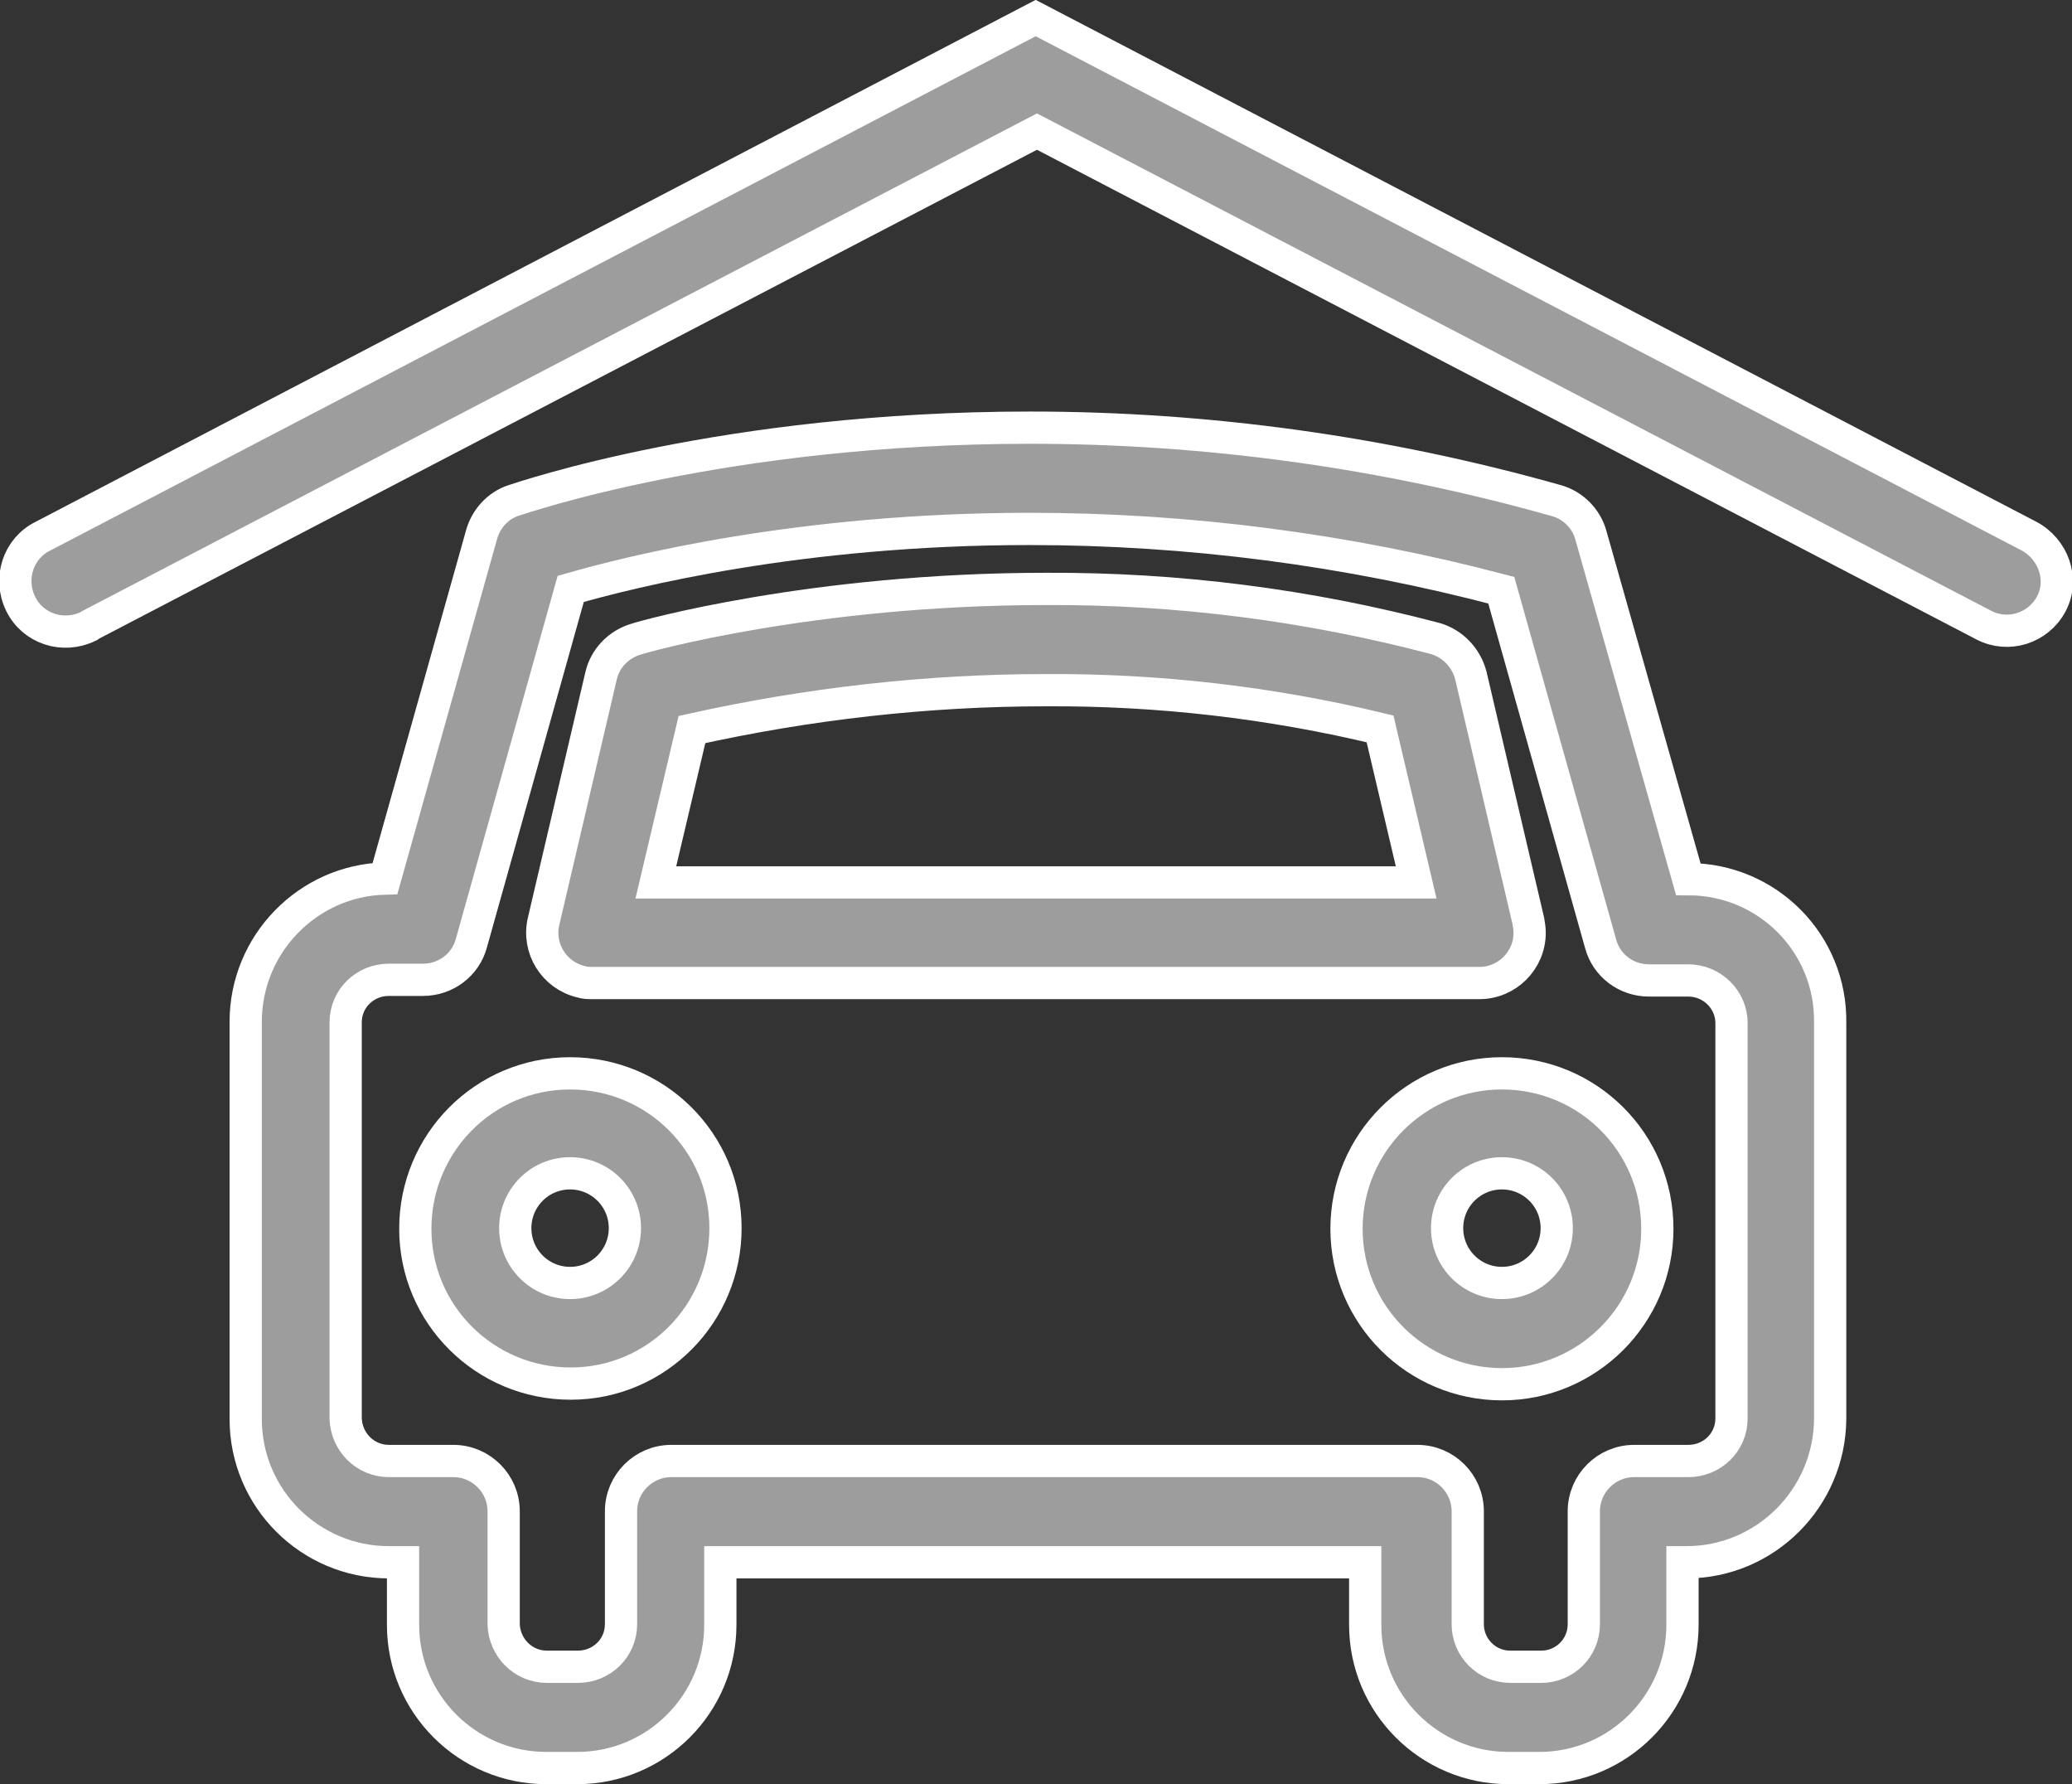
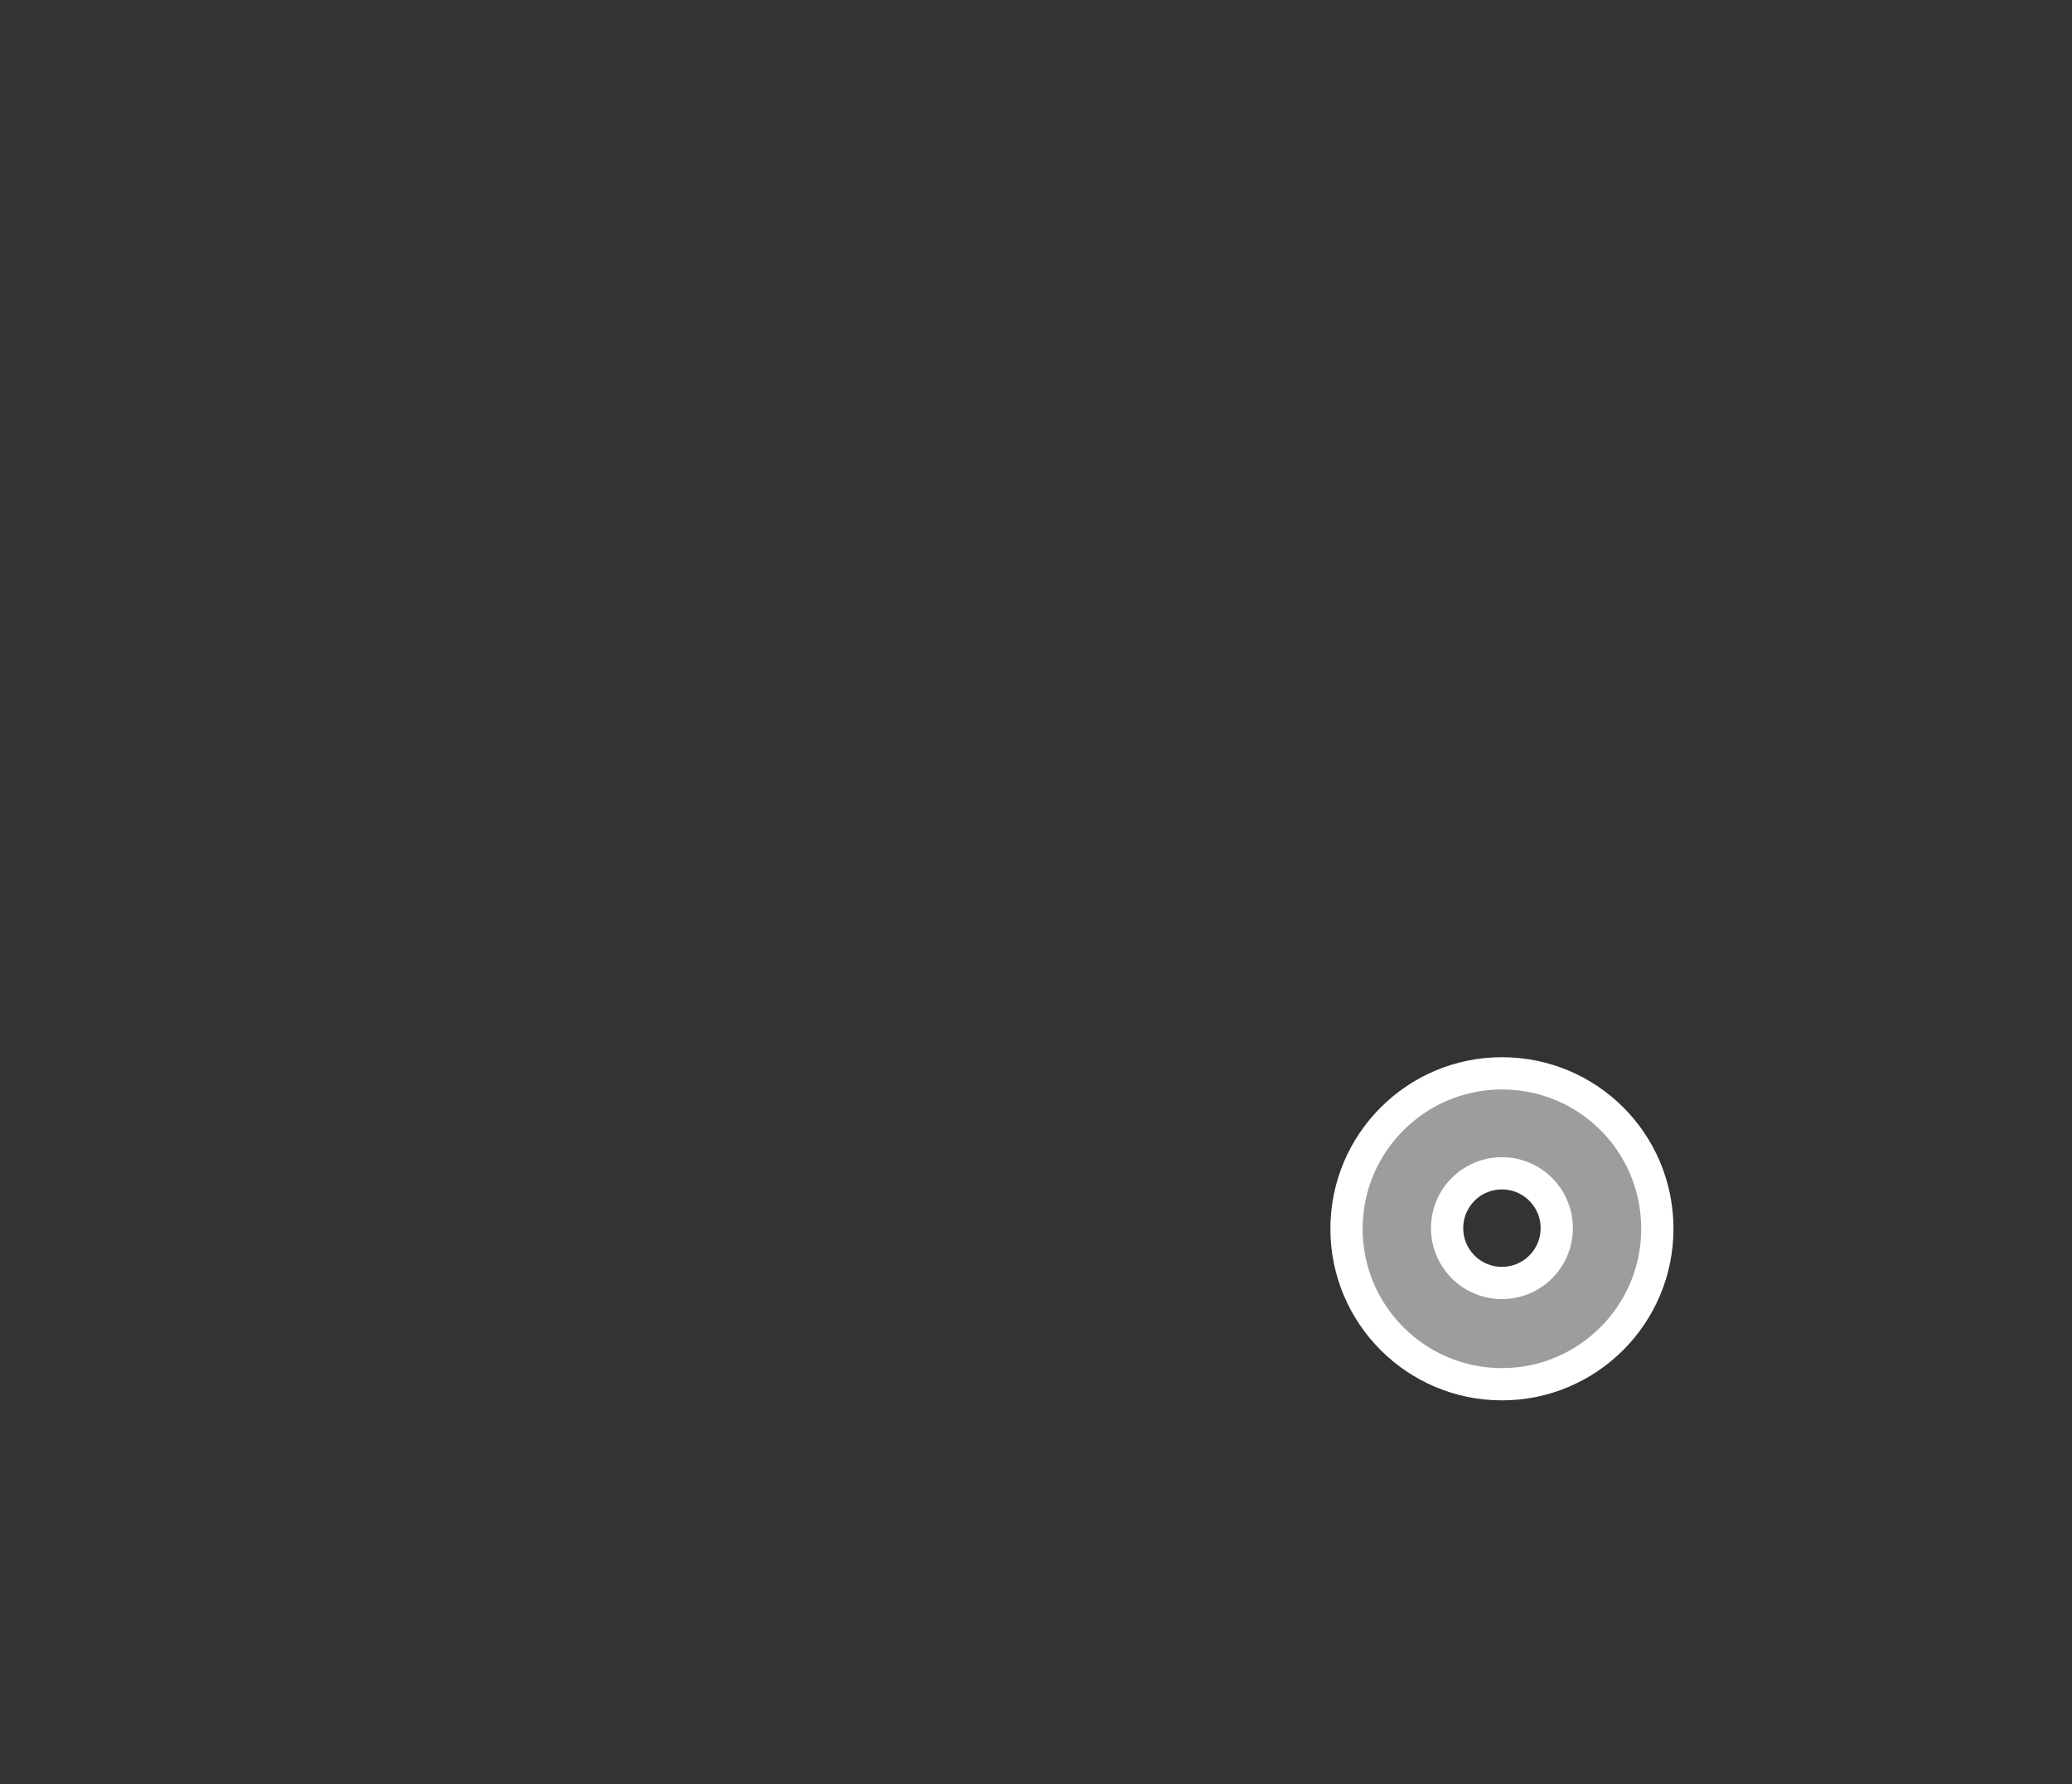
<svg xmlns="http://www.w3.org/2000/svg" version="1.1" id="Capa_1" x="0px" y="0px" viewBox="0 0 321.3 276.6" style="enable-background:new 0 0 321.3 276.6;" xml:space="preserve">
  <rect x="0" y="0" width="321.3" height="276.6" fill="#333333" stroke="none" />
  <style type="text/css">
	.st0{fill:#9D9D9D;stroke:#FFFFFF;stroke-width:5;stroke-miterlimit:10;}
</style>
  <title>carport</title>
-   <path class="st0" d="M261.8,136.3L246.7,83c-0.7-2.6-2.8-4.7-5.4-5.4c-26.6-7.5-54-11.3-81.6-11.3c-47.3,0-78.8,10.9-80.1,11.3  c-2.4,0.8-4.2,2.8-4.9,5.2l-15,53.4c-12,0.3-21.6,10.2-21.6,22.2V220c0,12.3,10,22.2,22.2,22.2h2.2v9.7c0,12.3,10,22.2,22.2,22.2  h4.8c12.3,0,22.2-10,22.2-22.2v-9.7h100v9.7c0,12.3,10,22.2,22.2,22.2h4.8c12.3,0,22.2-10,22.2-22.2v-9.7h0.6  c12.3,0,22.2-10,22.3-22.2v-61.4C284,146.3,274.1,136.3,261.8,136.3z M268.5,219.9c0,3.7-3,6.6-6.7,6.6h-8.4c-4.3,0-7.8,3.5-7.8,7.8  l0,0v17.5c0,3.7-3,6.6-6.6,6.6h-4.8c-3.7,0-6.6-3-6.6-6.6v-17.5c0-4.3-3.5-7.8-7.8-7.8l0,0H104.1c-4.3,0-7.8,3.5-7.8,7.8l0,0v17.5  c0,3.7-3,6.6-6.7,6.6h-4.8c-3.7,0-6.6-3-6.7-6.6v-17.5c0-4.3-3.5-7.8-7.8-7.8c0,0,0,0,0,0h-10c-3.7,0-6.6-3-6.7-6.6v-61.4  c0-3.7,3-6.6,6.7-6.6h5.3c3.5,0,6.6-2.3,7.5-5.7l15.4-54.9c9.4-2.7,35.6-9.3,71.1-9.3c24.7,0,49.3,3.2,73.2,9.5l15.4,54.8  c0.9,3.4,4,5.7,7.5,5.7h6.1c3.7,0,6.7,3,6.7,6.6L268.5,219.9L268.5,219.9z" />
-   <path class="st0" d="M88.4,166.4c-13.3,0-24,10.8-24,24.1c0,13.3,10.8,24,24.1,24c13.3,0,24-10.8,24-24.1  C112.5,177.1,101.7,166.4,88.4,166.4C88.4,166.4,88.4,166.4,88.4,166.4z M88.4,198.9c-4.7,0-8.5-3.8-8.5-8.5c0-4.7,3.8-8.5,8.5-8.5  c4.7,0,8.5,3.8,8.5,8.5C96.9,195.1,93.1,198.9,88.4,198.9L88.4,198.9z" />
  <path class="st0" d="M232.9,166.4c-13.3,0-24.1,10.8-24.1,24.1c0,13.3,10.8,24.1,24.1,24.1c13.3,0,24.1-10.8,24.1-24.1l0,0  C257,177.1,246.2,166.4,232.9,166.4z M232.9,198.9c-4.7,0-8.5-3.8-8.5-8.5s3.8-8.5,8.5-8.5c4.7,0,8.5,3.8,8.5,8.5  C241.4,195.1,237.6,198.9,232.9,198.9L232.9,198.9z" />
-   <path class="st0" d="M91.9,152.4h137.5c4.3,0,7.8-3.5,7.8-7.8c0-0.6-0.1-1.2-0.2-1.8l-8.9-38c-0.7-2.8-2.8-5-5.5-5.8  c-19.7-5.2-40-7.8-60.4-7.7c-36.2,0-62.5,7.4-63.6,7.8c-2.7,0.8-4.8,3-5.4,5.7l-8.9,38c-1,4.2,1.6,8.4,5.8,9.4  C90.7,152.4,91.3,152.4,91.9,152.4L91.9,152.4z M107.3,113.1c18-4,36.4-6.1,54.9-6.1c17.4-0.1,34.8,1.9,51.8,6l5.6,23.8H101.7  L107.3,113.1z" />
-   <path class="st0" d="M314.6,83.1l-154-80.3L6.7,83.1C2.8,85,1.3,89.7,3.2,93.6c1.9,3.9,6.6,5.4,10.5,3.5c0.1,0,0.2-0.1,0.3-0.2  l146.8-76.5l146.8,76.5c3.8,2,8.5,0.5,10.5-3.3S318.4,85.1,314.6,83.1L314.6,83.1z" />
</svg>